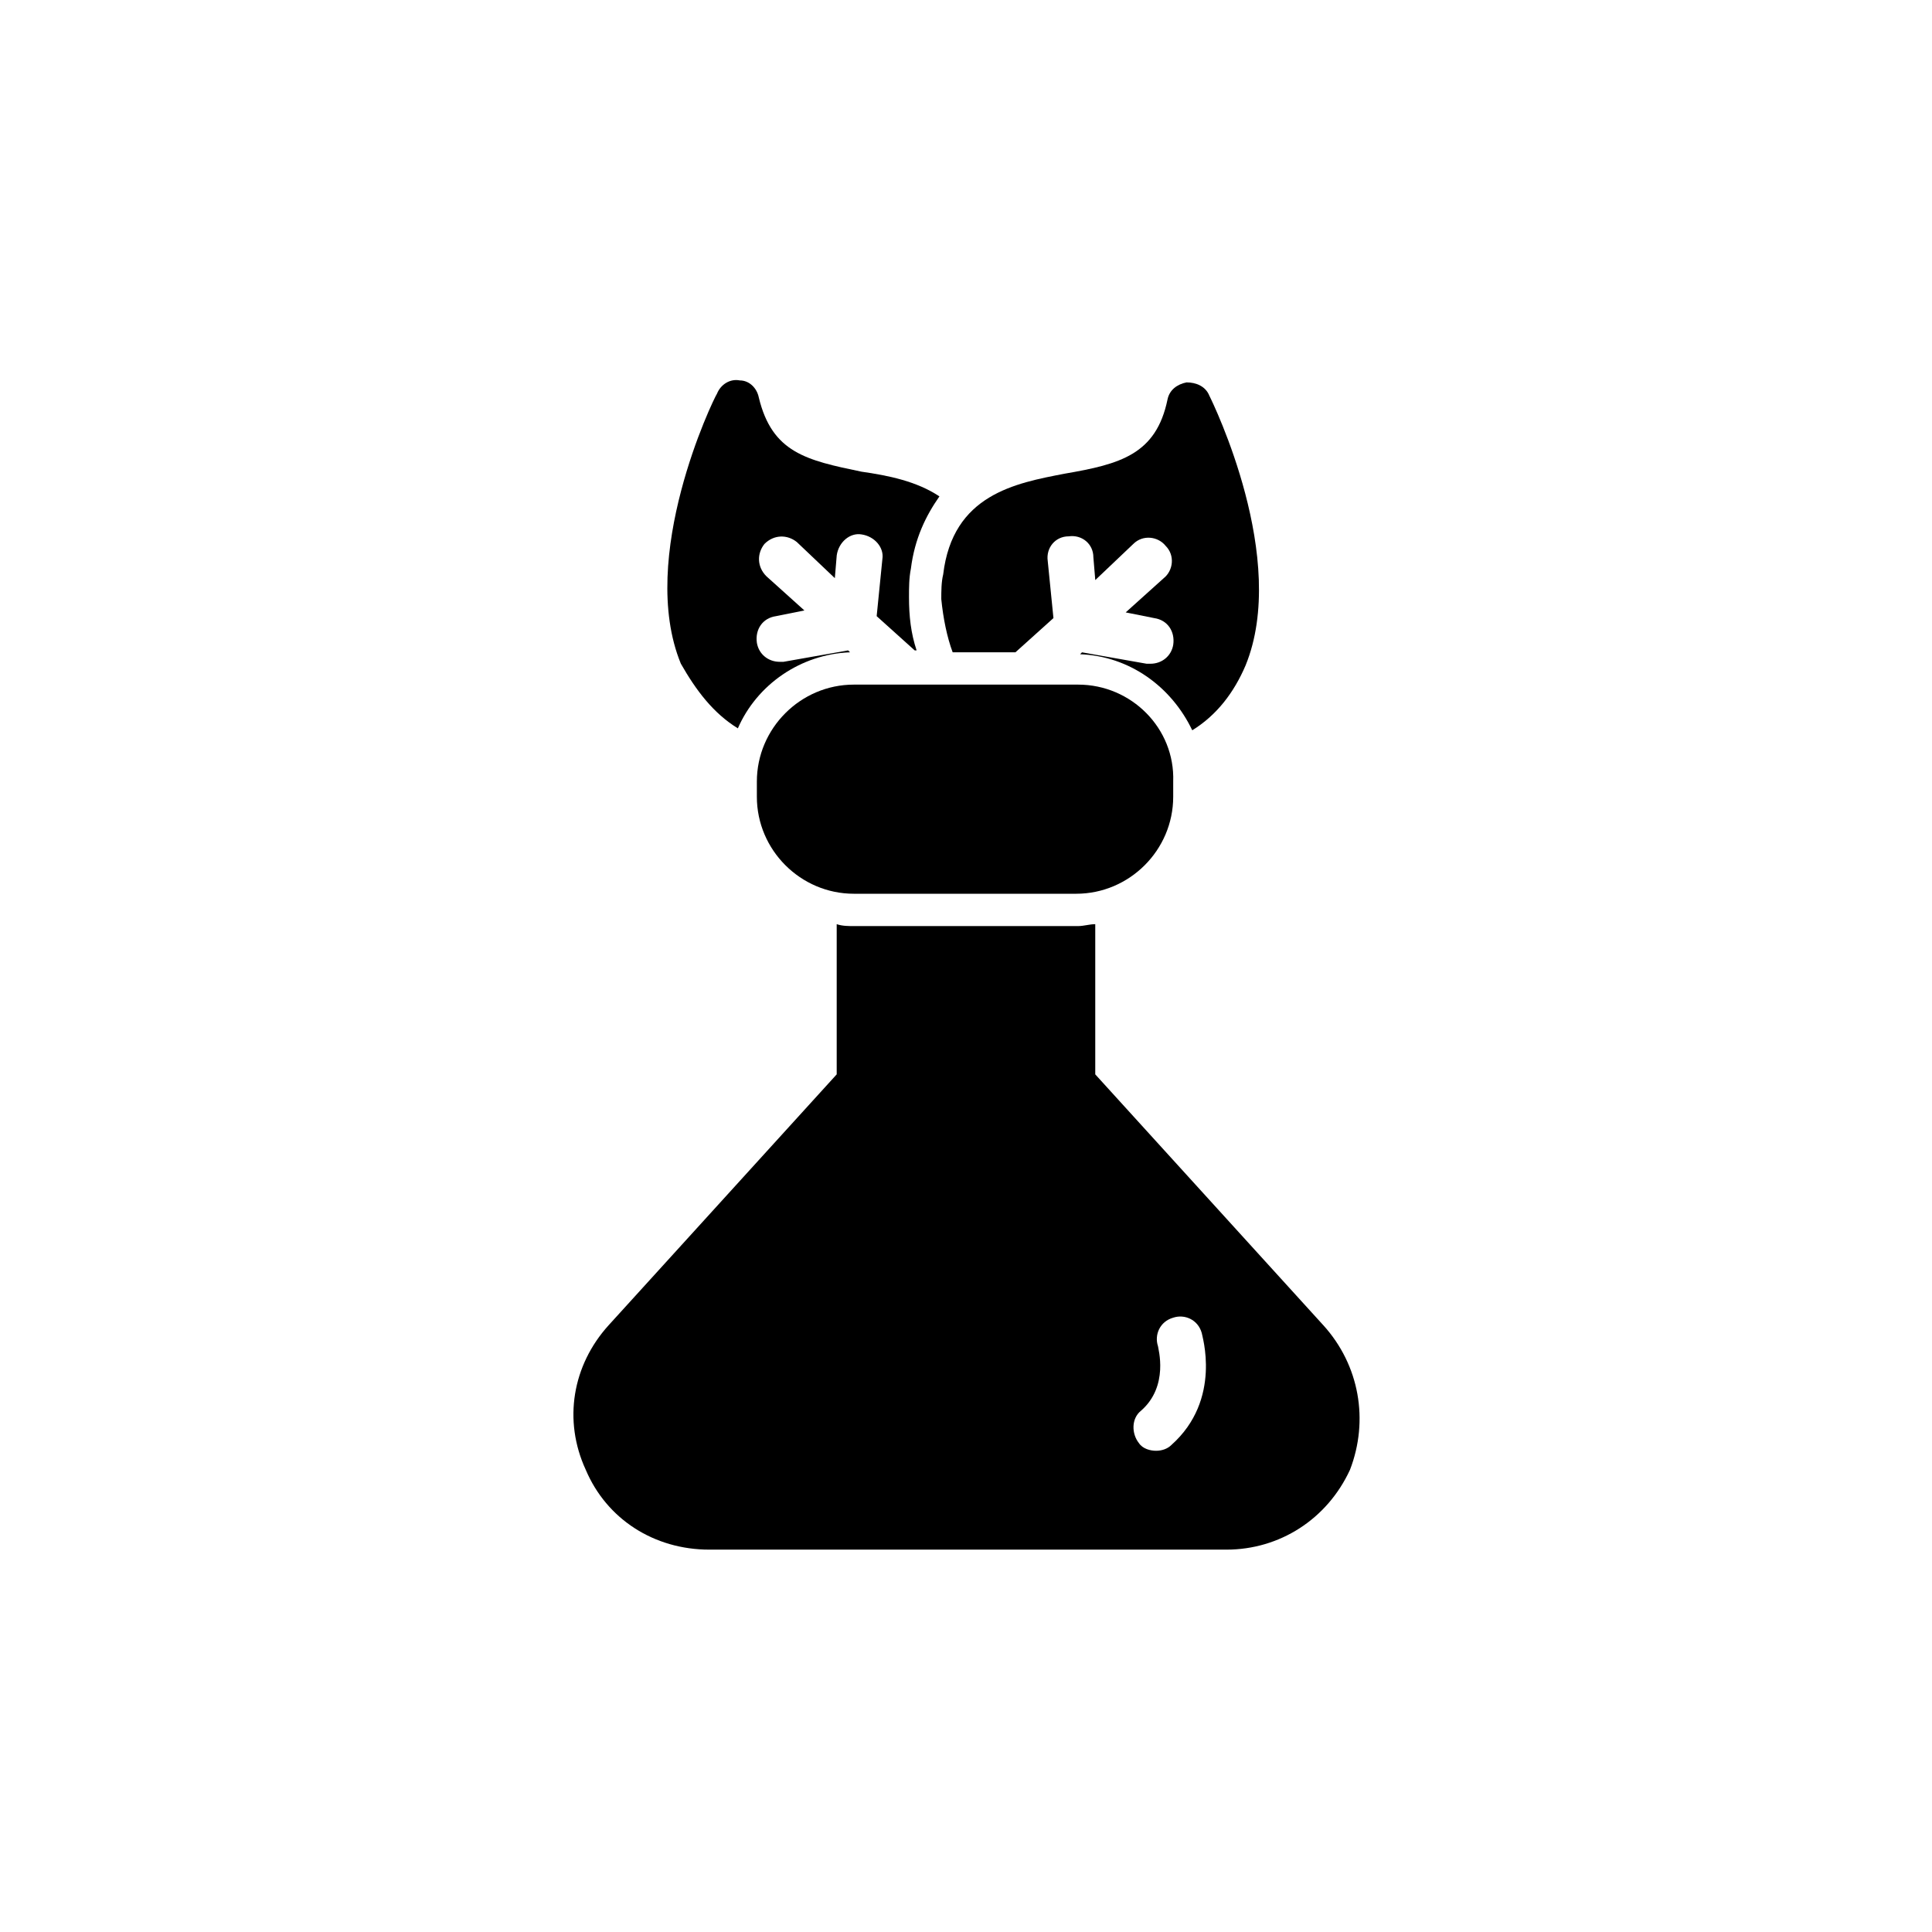
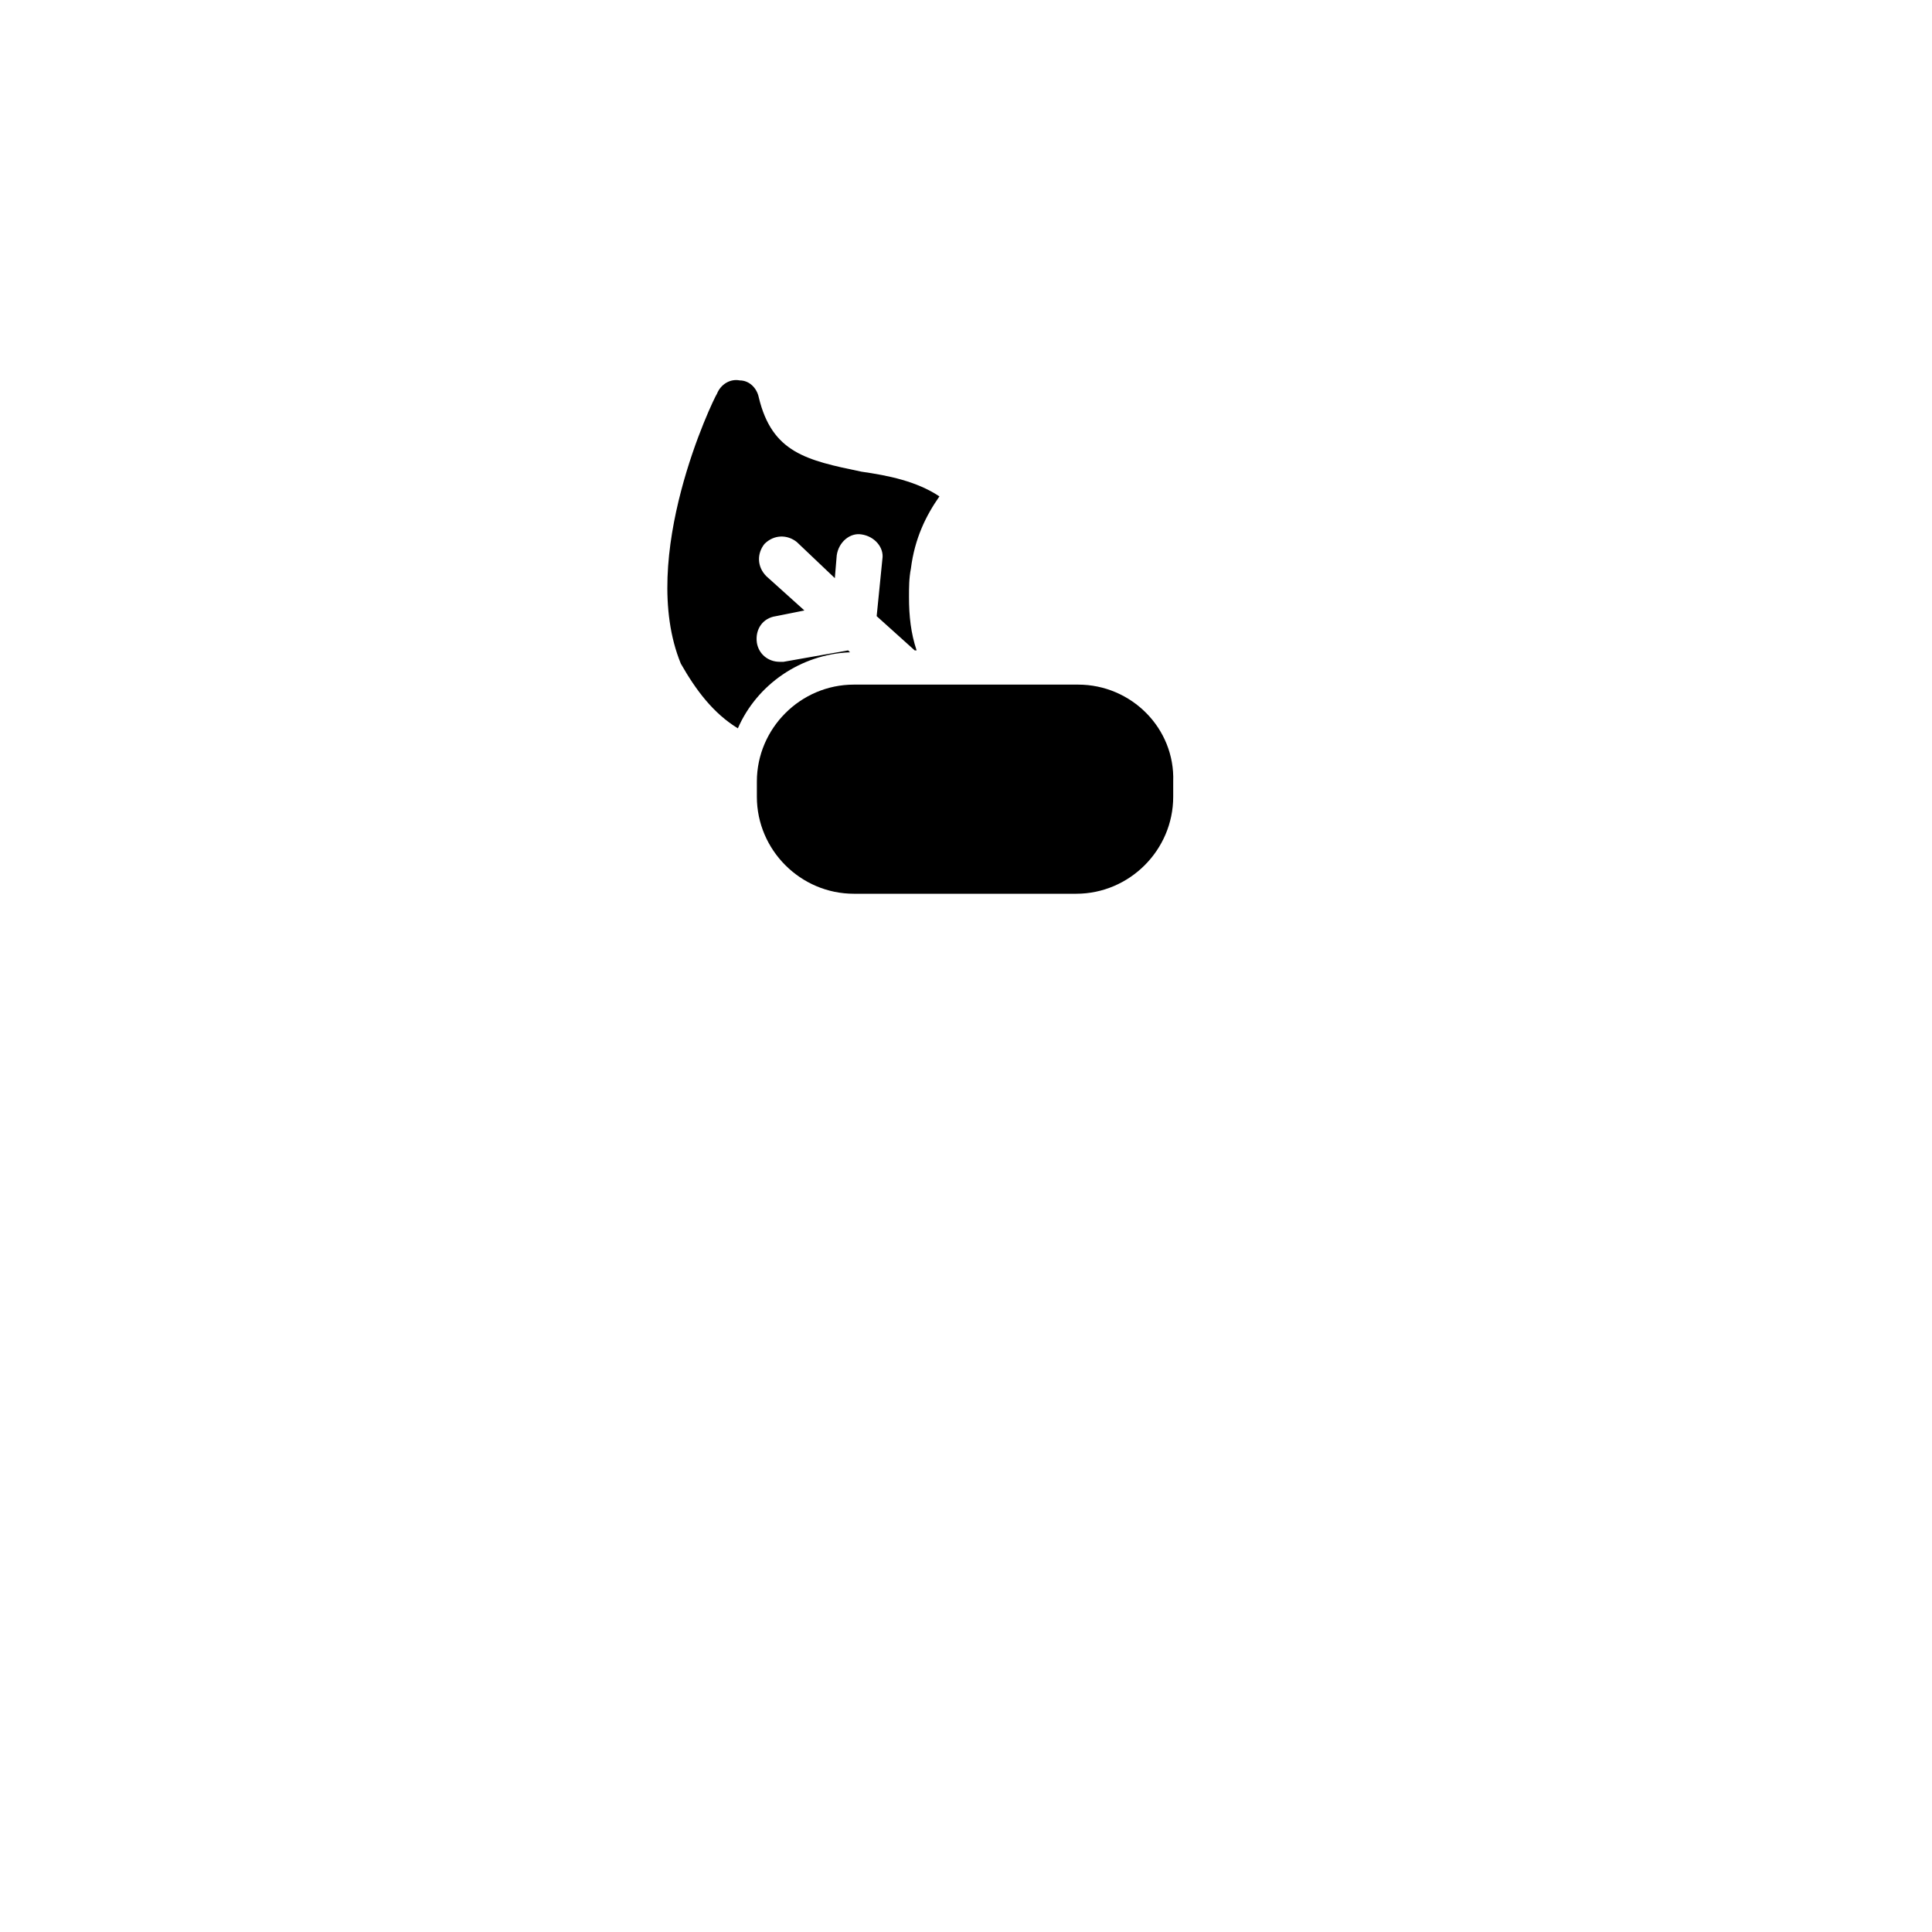
<svg xmlns="http://www.w3.org/2000/svg" fill="#000000" width="800px" height="800px" version="1.1" viewBox="144 144 512 512">
  <g>
    <path d="m339.54 337.02c5.039-11.586 16.625-19.648 29.727-20.152l-0.504-0.504-17.129 3.023h-1.008c-3.023 0-5.543-2.016-6.047-5.039-0.504-3.527 1.512-6.551 5.039-7.055l7.559-1.512-10.078-9.07c-2.519-2.519-2.519-6.047-0.504-8.566 2.519-2.519 6.047-2.519 8.566-0.504l10.078 9.574 0.504-6.047c0.504-3.527 3.527-6.047 6.551-5.543 3.527 0.504 6.047 3.527 5.543 6.551l-1.512 15.113 10.078 9.07h0.504c-1.512-4.535-2.016-9.07-2.016-14.105 0-2.519 0-5.039 0.504-7.559 1.008-8.062 4.031-14.105 7.559-19.145-6.047-4.031-13.602-5.543-20.656-6.551-14.609-3.023-23.68-5.039-27.207-19.648-0.504-2.519-2.519-4.535-5.039-4.535-2.519-0.504-5.039 1.008-6.047 3.527-1.008 1.512-21.16 43.328-9.574 71.539 4.023 7.059 8.559 13.105 15.109 17.137z" />
-     <path d="m396.47 316.87h16.625l10.078-9.07-1.512-15.113c-0.504-3.527 2.016-6.551 5.543-6.551 3.527-0.504 6.551 2.016 6.551 5.543l0.504 6.047 10.078-9.574c2.519-2.519 6.551-2.016 8.566 0.504 2.519 2.519 2.016 6.551-0.504 8.566l-10.078 9.07 7.559 1.512c3.527 0.504 5.543 3.527 5.039 7.055-0.504 3.023-3.023 5.039-6.047 5.039h-1.008l-17.129-3.023-0.504 0.504c13.098 0.504 24.184 8.566 29.727 20.152 6.551-4.031 11.082-10.078 14.105-17.129 11.586-28.215-8.566-69.527-9.574-71.539-1.008-2.519-3.527-3.527-6.047-3.527-2.519 0.504-4.535 2.016-5.039 4.535-3.023 14.609-12.594 17.129-27.207 19.648-13.098 2.519-29.727 5.543-32.242 26.703-0.504 2.016-0.504 4.535-0.504 6.551 0.5 5.027 1.508 10.066 3.019 14.098z" />
    <path d="m429.72 325.43h-59.449c-14.105 0-25.695 11.586-25.695 25.695v4.031c0 14.105 11.586 25.695 25.695 25.695h58.945c14.105 0 25.695-11.586 25.695-25.695v-4.031c0.504-14.105-11.086-25.695-25.191-25.695z" />
-     <path d="m494.71 495.22-60.457-66.504v-39.801c-1.512 0-3.023 0.504-4.535 0.504h-59.449c-1.512 0-3.023 0-4.535-0.504v39.801l-60.457 66.504c-9.574 10.578-12.09 25.191-6.047 38.289 5.543 13.098 18.137 21.16 32.746 21.16h137.04c14.105 0 26.703-8.062 32.746-21.16 5.043-13.098 2.523-27.711-7.047-38.289zm-40.305 31.738c-1.008 1.008-2.519 1.512-4.031 1.512-1.512 0-3.527-0.504-4.535-2.016-2.016-2.519-2.016-6.551 0.504-8.566 7.559-6.551 4.535-16.625 4.535-17.129-1.008-3.023 0.504-6.551 4.031-7.559 3.023-1.008 6.551 0.504 7.559 4.031 0 0.508 5.539 17.637-8.062 29.727z" />
  </g>
</svg>